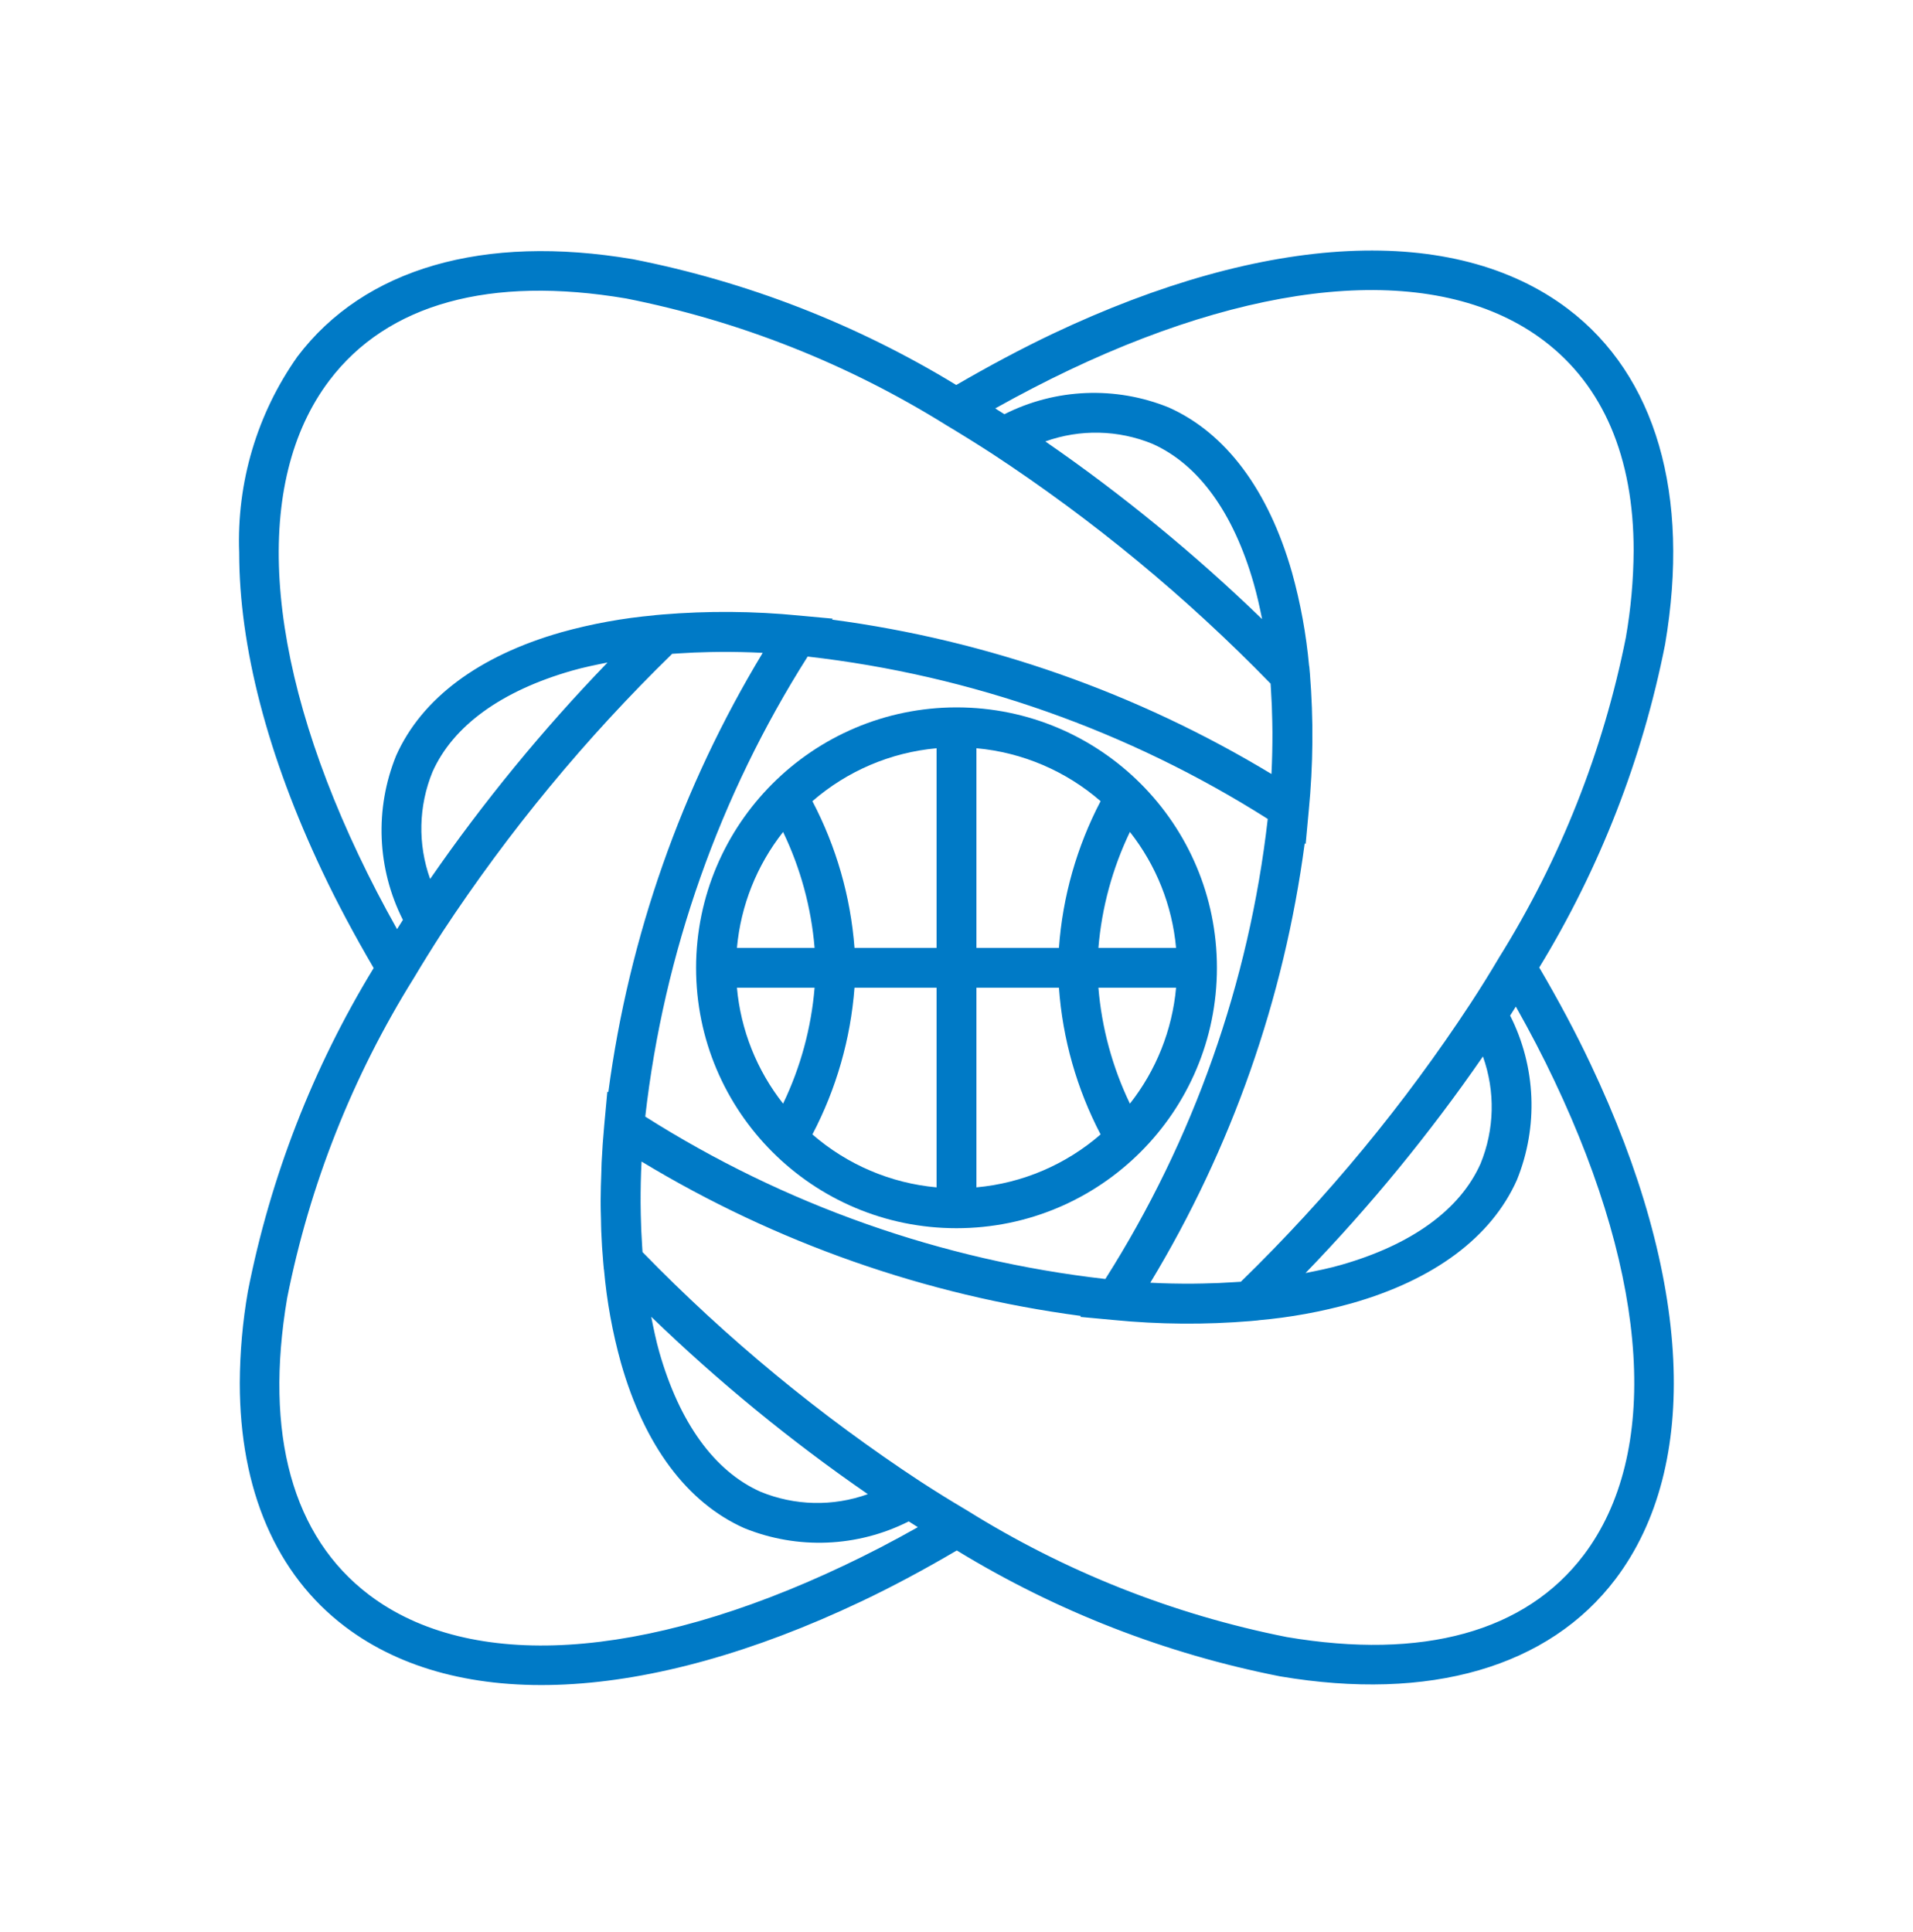
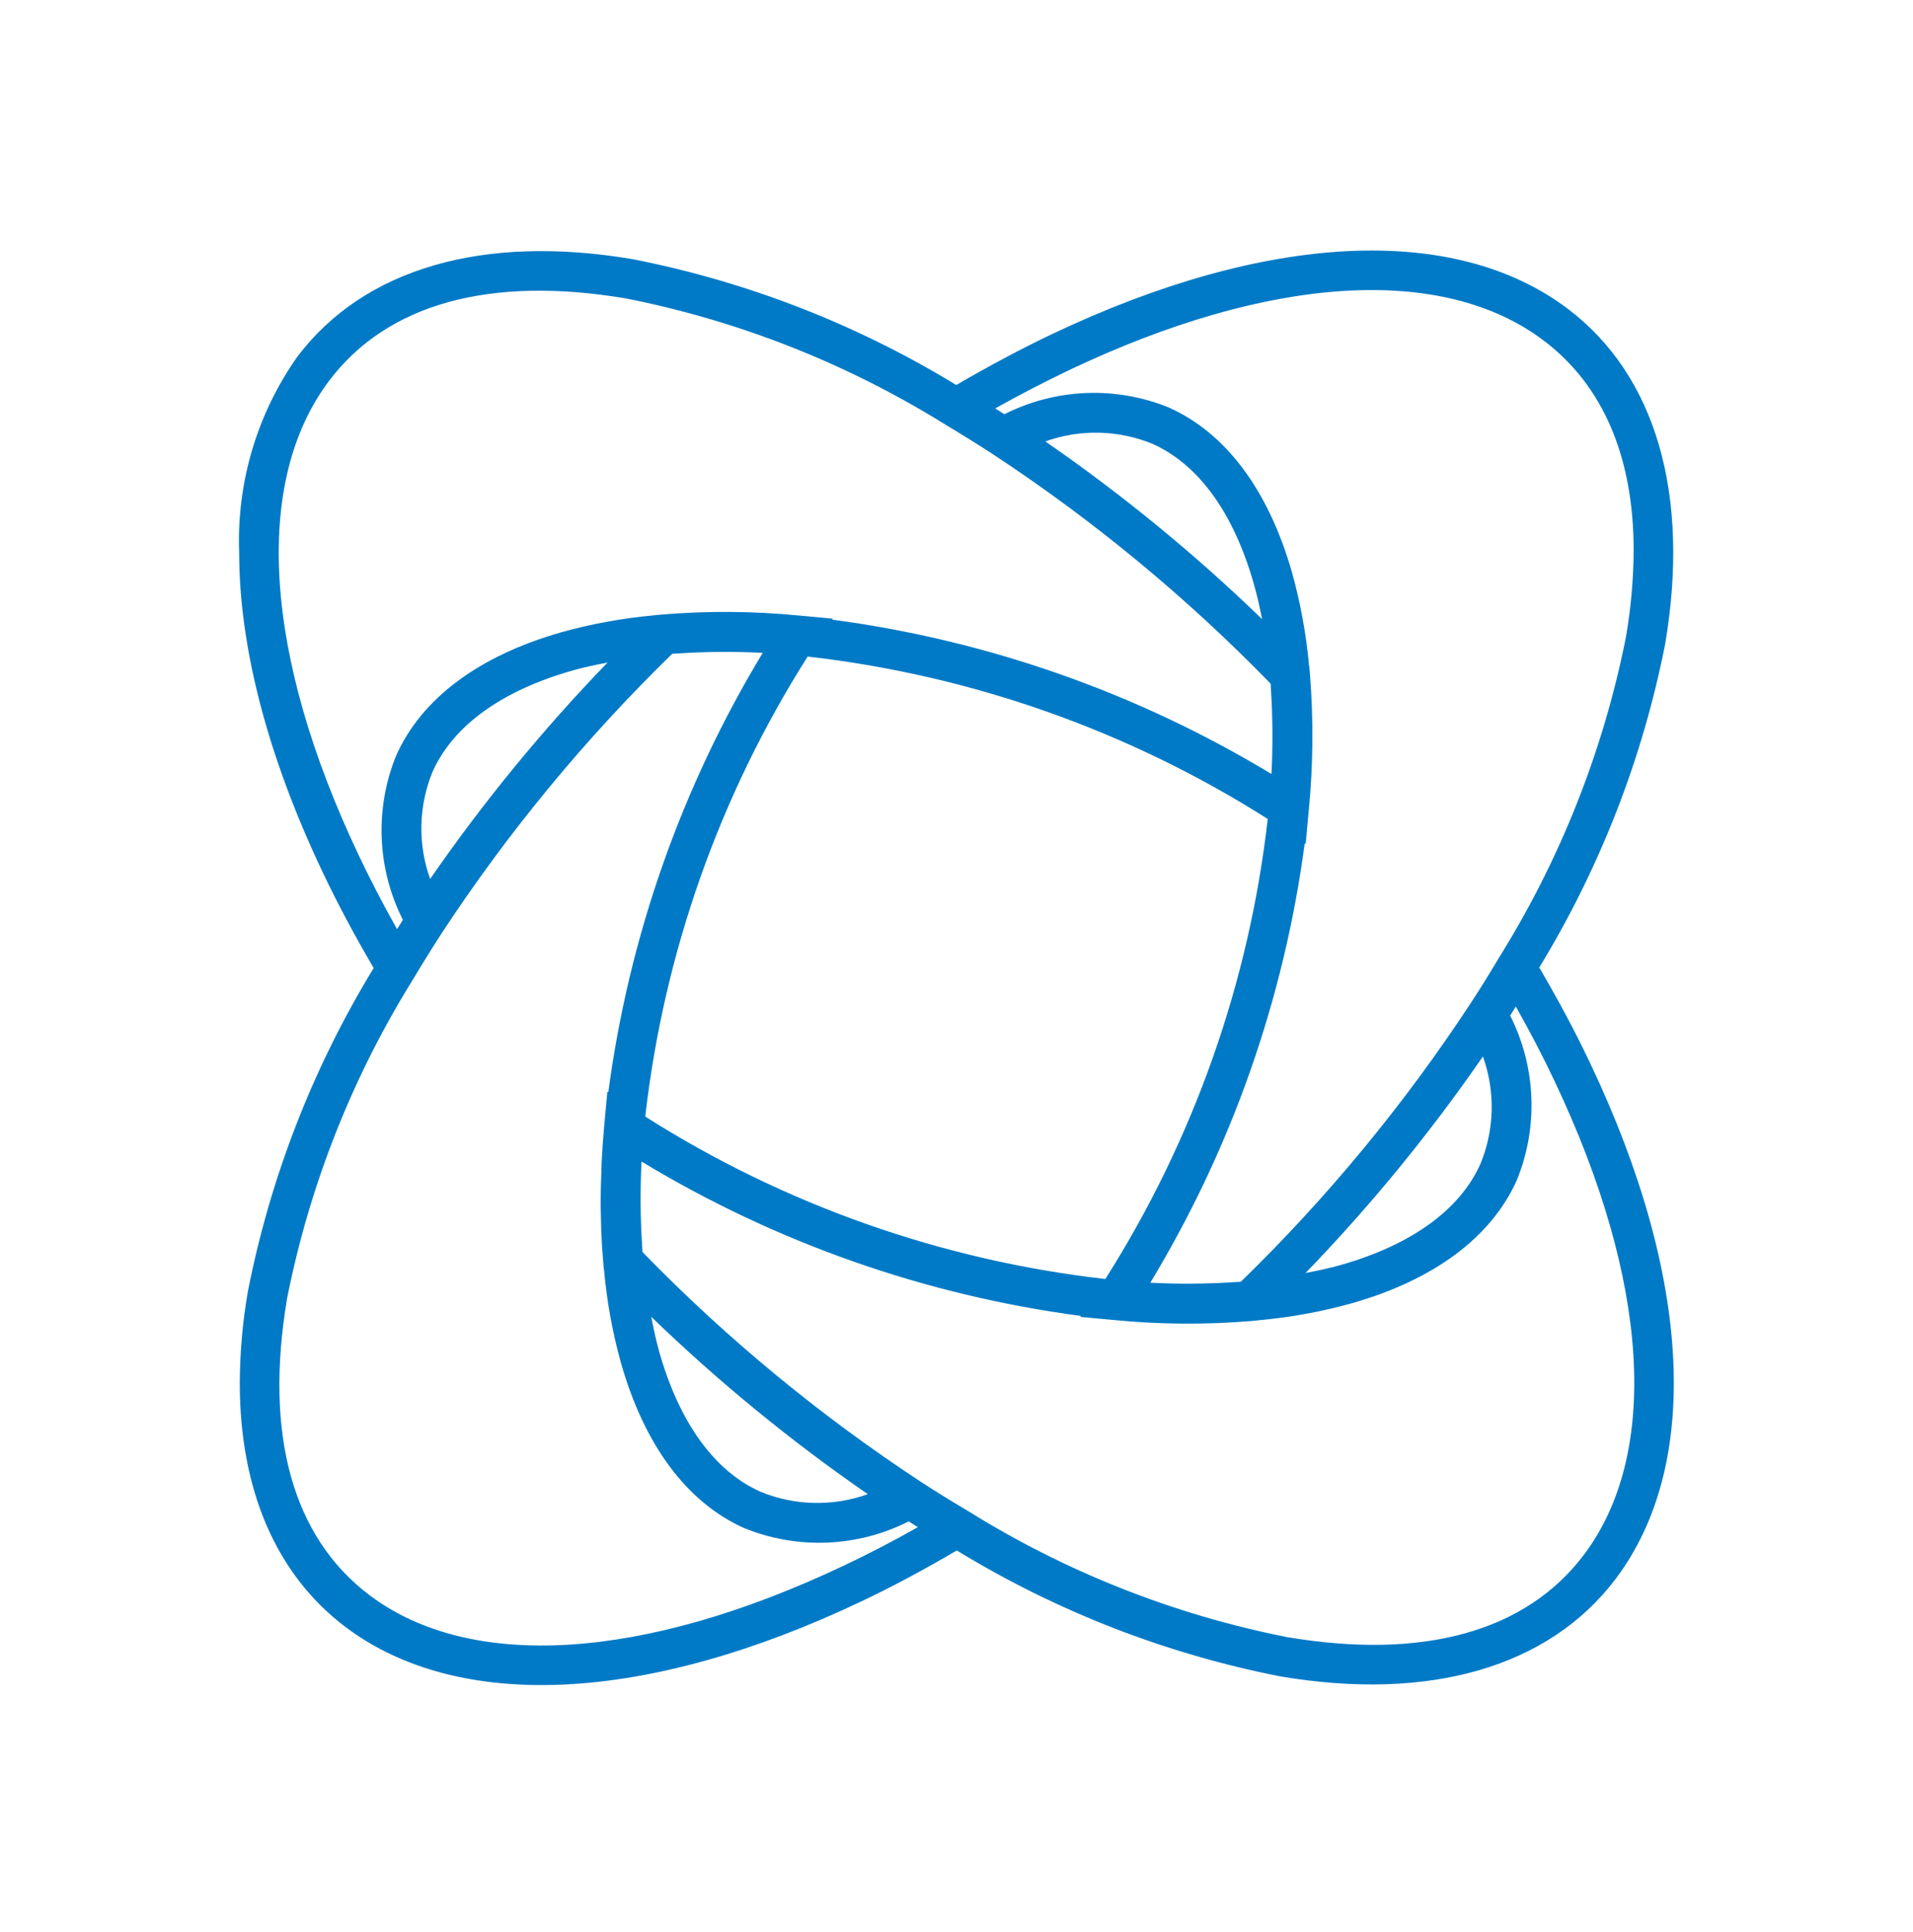
<svg xmlns="http://www.w3.org/2000/svg" width="100" height="101" viewBox="0 0 100 101" fill="none">
  <mask id="mask0_468_1927" style="mask-type:luminance" maskUnits="userSpaceOnUse" x="0" y="0" width="100" height="101">
    <path d="M100 100.594V0.594L0 0.594V100.594H100Z" fill="white" />
  </mask>
  <g mask="url(#mask0_468_1927)">
-     <path d="M36.386 50.594C36.387 58.113 42.482 64.208 50 64.208C57.519 64.207 63.614 58.112 63.614 50.594C63.614 43.075 57.519 36.98 50 36.98C42.485 36.989 36.395 43.079 36.386 50.594ZM48.958 39.117V49.551H44.668C44.464 46.872 43.715 44.263 42.468 41.884C44.287 40.302 46.558 39.334 48.958 39.117ZM38.523 49.551C38.723 47.34 39.561 45.236 40.935 43.493C41.849 45.395 42.407 47.448 42.582 49.551H38.523ZM42.582 51.634C42.408 53.738 41.849 55.792 40.935 57.695C39.56 55.951 38.722 53.845 38.523 51.634H42.582ZM42.468 59.305C43.716 56.924 44.465 54.314 44.668 51.634H48.958V62.072C46.558 61.855 44.287 60.886 42.468 59.305ZM51.042 62.072V51.634H55.355C55.547 54.313 56.288 56.925 57.532 59.305C55.713 60.887 53.442 61.855 51.042 62.072ZM57.418 49.551C57.593 47.448 58.151 45.395 59.065 43.492C60.439 45.236 61.277 47.34 61.477 49.551L57.418 49.551ZM61.478 51.634C61.278 53.846 60.44 55.952 59.065 57.696C58.151 55.793 57.592 53.738 57.418 51.634H61.478ZM57.532 41.883C56.288 44.263 55.547 46.873 55.355 49.551H51.042V39.116C53.442 39.334 55.713 40.302 57.532 41.883Z" fill="#007AC6" />
    <path d="M15.553 18.635C13.437 21.626 12.365 25.231 12.503 28.893C12.503 33.775 13.962 39.476 16.862 45.587C17.637 47.226 18.543 48.914 19.533 50.607C16.36 55.809 14.134 61.531 12.958 67.51C12.683 69.092 12.541 70.695 12.534 72.302C12.534 77.87 14.424 82.303 18.041 85.04C23.967 89.524 33.791 89.047 44.993 83.732C46.645 82.952 48.332 82.043 50.016 81.054C55.215 84.231 60.937 86.46 66.916 87.636C74.738 88.96 80.964 87.155 84.448 82.551C88.93 76.627 88.452 66.805 83.137 55.608C82.365 53.972 81.482 52.319 80.462 50.579C83.635 45.377 85.863 39.656 87.043 33.678C88.369 25.855 86.561 19.63 81.958 16.146C76.033 11.664 66.211 12.142 55.011 17.458C53.346 18.25 51.66 19.155 49.987 20.127C44.786 16.953 39.063 14.727 33.084 13.551C25.264 12.226 19.038 14.032 15.553 18.635ZM54.644 23.077C56.463 22.425 58.459 22.47 60.246 23.204C62.65 24.277 64.48 26.802 65.537 30.506C65.706 31.097 65.848 31.722 65.974 32.366C62.459 28.964 58.669 25.857 54.644 23.077ZM66.27 42.813C65.295 51.368 62.392 59.591 57.781 66.863C49.225 65.889 41.002 62.986 33.73 58.373C34.706 49.818 37.608 41.595 42.22 34.323C50.776 35.299 58.999 38.201 66.27 42.813ZM19.299 83.379C15.288 80.343 13.807 74.979 15.011 67.858C16.188 61.932 18.429 56.269 21.625 51.143C22.107 50.335 22.602 49.539 23.12 48.738C26.587 43.465 30.617 38.584 35.138 34.18C35.249 34.171 35.363 34.166 35.476 34.158C36.013 34.122 36.562 34.099 37.121 34.088C37.308 34.085 37.493 34.08 37.682 34.08C38.392 34.078 39.112 34.09 39.851 34.129L39.87 34.13C35.626 41.148 32.878 48.967 31.799 57.097L31.749 57.063L31.588 58.806C31.526 59.471 31.481 60.127 31.449 60.774C31.44 60.962 31.439 61.145 31.433 61.332C31.416 61.786 31.401 62.238 31.4 62.682C31.4 62.725 31.397 62.77 31.397 62.813C31.397 63.124 31.409 63.426 31.416 63.732C31.421 63.942 31.421 64.156 31.43 64.363C31.452 64.918 31.486 65.466 31.535 66.001L31.568 66.367L31.574 66.374C31.719 68.024 32.016 69.658 32.461 71.254C33.69 75.568 35.918 78.553 38.903 79.886C41.686 81.018 44.822 80.889 47.503 79.535C47.662 79.636 47.821 79.737 47.98 79.837C46.678 80.572 45.379 81.247 44.103 81.849C33.624 86.82 24.584 87.379 19.299 83.379ZM22.485 45.95C21.832 44.131 21.877 42.135 22.611 40.348C23.684 37.944 26.209 36.115 29.913 35.057C30.499 34.889 31.127 34.76 31.759 34.635C28.364 38.148 25.262 41.932 22.485 45.95ZM45.364 78.111C43.542 78.766 41.543 78.72 39.753 77.984C37.348 76.91 35.52 74.385 34.464 70.681C34.297 70.096 34.168 69.469 34.043 68.838C37.556 72.234 41.342 75.336 45.364 78.111ZM81.254 56.499C86.226 66.974 86.783 76.012 82.787 81.293C79.751 85.305 74.384 86.788 67.264 85.581C61.336 84.405 55.672 82.161 50.547 78.958C49.748 78.487 48.945 77.991 48.152 77.475C42.874 74.011 37.99 69.981 33.587 65.456C33.578 65.341 33.572 65.222 33.565 65.105C33.529 64.578 33.506 64.04 33.496 63.491C33.492 63.293 33.487 63.097 33.487 62.897C33.485 62.195 33.497 61.482 33.535 60.753L33.538 60.724C40.555 64.969 48.374 67.716 56.504 68.794L56.471 68.844L58.212 69.006C60.601 69.241 63.006 69.259 65.398 69.06L65.413 69.058L65.774 69.025L65.779 69.02C67.43 68.876 69.064 68.578 70.66 68.133C74.974 66.903 77.96 64.675 79.293 61.69C80.424 58.907 80.296 55.772 78.941 53.091C79.041 52.934 79.141 52.778 79.239 52.621C79.989 53.951 80.664 55.249 81.254 56.499ZM68.245 66.551C71.641 63.038 74.742 59.252 77.518 55.23C78.171 57.052 78.126 59.05 77.391 60.84C76.317 63.245 73.792 65.074 70.088 66.13C69.502 66.298 68.875 66.427 68.245 66.551ZM80.701 17.808C83.807 20.158 85.397 23.904 85.397 28.781C85.388 30.306 85.251 31.828 84.989 33.33C83.808 39.259 81.563 44.925 78.364 50.055C77.893 50.853 77.399 51.649 76.881 52.441C73.418 57.719 69.388 62.604 64.863 67.007C64.752 67.015 64.637 67.021 64.524 67.028C63.987 67.065 63.439 67.088 62.88 67.098C62.693 67.102 62.507 67.106 62.318 67.107C61.609 67.109 60.888 67.097 60.149 67.058L60.131 67.056C64.376 60.038 67.123 52.219 68.202 44.089L68.252 44.122L68.413 42.381C68.646 39.993 68.666 37.59 68.473 35.2L68.471 35.184L68.44 34.83L68.432 34.821C68.283 33.168 67.984 31.532 67.54 29.933C66.308 25.619 64.08 22.635 61.096 21.302C58.315 20.173 55.182 20.301 52.504 21.654C52.344 21.552 52.184 21.451 52.024 21.351C53.321 20.626 54.621 19.951 55.906 19.34C66.379 14.367 75.417 13.809 80.701 17.808ZM32.737 15.605C38.662 16.781 44.325 19.022 49.451 22.218C50.258 22.701 51.055 23.195 51.855 23.714C57.134 27.18 62.017 31.212 66.419 35.739C66.428 35.847 66.432 35.957 66.439 36.066C66.475 36.611 66.498 37.167 66.507 37.734C66.51 37.914 66.515 38.094 66.515 38.277C66.516 38.985 66.504 39.703 66.465 40.438L66.463 40.462C59.445 36.219 51.626 33.472 43.496 32.392L43.529 32.342L41.788 32.181C39.399 31.946 36.994 31.928 34.602 32.127L34.584 32.129L34.226 32.161L34.221 32.166C32.57 32.312 30.936 32.609 29.34 33.054C25.026 34.286 22.041 36.514 20.709 39.499C19.579 42.279 19.707 45.412 21.061 48.09C20.958 48.251 20.856 48.413 20.755 48.574C20.018 47.265 19.345 45.965 18.745 44.696C13.772 34.217 13.217 25.178 17.215 19.892C20.25 15.881 25.617 14.399 32.737 15.605Z" fill="#007AC6" />
  </g>
</svg>